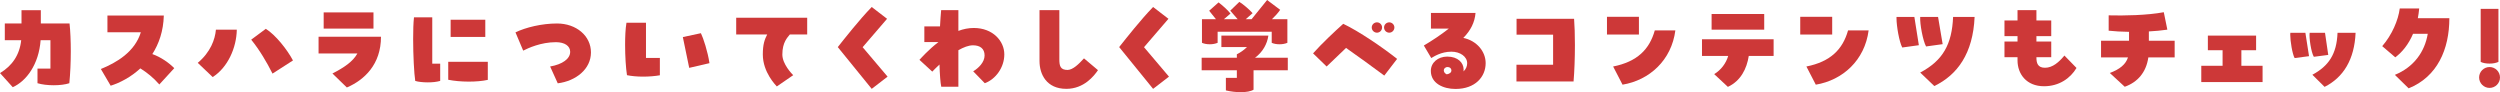
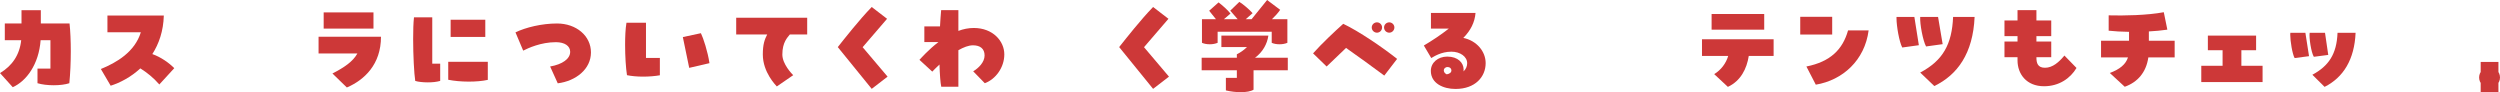
<svg xmlns="http://www.w3.org/2000/svg" id="_レイヤー_2" data-name="レイヤー 2" viewBox="0 0 718.325 26.489">
  <defs>
    <style>
      .cls-1 {
        fill: #cd3838;
      }
    </style>
  </defs>
  <g id="text">
    <g>
      <path class="cls-1" d="M6.18,2.94h5.551v3.81h8.249c.24,2.19.36,5.04.36,7.95,0,3.209-.15,6.51-.42,9.209-2.311.78-6.6.78-9.15,0v-4.2h3.721v-8.16h-2.82c-.51,6.93-4.08,11.76-8.01,13.5l-3.66-4.05c3.51-2.1,5.641-5.22,6.09-9.449H1.381v-4.8h4.799v-3.81Z" />
      <path class="cls-1" d="M50.069,19.589l-4.29,4.68c-1.68-1.95-3.629-3.48-5.459-4.62-2.76,2.55-5.88,4.14-8.52,4.979l-2.82-4.8c4.5-1.83,9.75-4.89,11.489-10.56h-9.6v-4.8h16.2c-.121,4.47-1.41,8.13-3.301,11.07,2.46.87,4.801,2.52,6.3,4.05Z" />
-       <path class="cls-1" d="M56.82,18.06c3.689-3.09,4.979-6.75,5.22-9.54h6c-.09,5.19-2.58,10.86-6.93,13.62l-4.29-4.08ZM78.3,21.149c-1.591-3.18-3.72-6.81-6.12-9.75l4.2-3.12c2.819,1.77,6.119,5.94,7.8,9.09l-5.88,3.78Z" />
      <path class="cls-1" d="M95.521,21.119c3.39-1.74,5.909-3.45,7.17-5.76h-11.159v-4.8h17.938c0,7.98-4.8,12.42-9.81,14.58l-4.14-4.02ZM107.311,8.22h-14.311V3.57h14.311v4.649Z" />
      <path class="cls-1" d="M124.201,4.98v13.32h2.279v4.949c-1.05.3-2.25.42-3.569.42-1.351,0-2.79-.149-3.601-.42-.33-2.1-.6-7.379-.6-12.029,0-2.43.061-4.68.24-6.24h5.25ZM128.791,17.76h11.369v5.189c-3.061.69-7.979.66-11.369-.03v-5.159ZM129.48,5.67h9.96v4.95h-9.96v-4.95Z" />
      <path class="cls-1" d="M158.07,19.109c3.57-.63,5.76-2.22,5.76-4.229,0-1.68-1.59-2.76-4.109-2.76-4.319,0-7.979,1.71-9.39,2.43l-2.22-5.25c2.97-1.44,7.59-2.55,11.939-2.55,5.55,0,9.75,3.57,9.75,8.31,0,4.8-4.32,8.22-9.54,8.88l-2.19-4.83Z" />
      <path class="cls-1" d="M185.611,6.54v10.109h3.989v4.98c-1.35.24-3.09.39-4.83.39-1.68,0-3.359-.15-4.62-.42-.329-2.1-.539-5.43-.539-8.7,0-2.31.09-4.59.39-6.359h5.61ZM198.03,19.5l-1.83-8.85,5.19-1.11c.689,1.38,1.979,5.31,2.459,8.609l-5.819,1.35Z" />
      <path class="cls-1" d="M211.531,9.9v-4.8h20.399v4.8h-4.979c-.66.84-2.16,2.22-2.16,5.76,0,2.79,2.789,5.61,3.119,5.94l-4.709,3.239c-.271-.33-4.02-4.05-4.02-9.179,0-2.91.51-4.32,1.26-5.76h-8.91Z" />
      <path class="cls-1" d="M254.881,5.4l-7.02,8.16,7.169,8.46-4.56,3.51-9.75-12c2.01-2.52,6.12-7.77,9.75-11.52l4.41,3.39Z" />
      <path class="cls-1" d="M288.57,15.63c0,3.75-2.49,7.14-5.609,8.279l-3.33-3.42c1.5-.9,3.27-2.58,3.27-4.56,0-1.95-1.289-2.91-3.33-2.91-1.289,0-2.729.57-4.199,1.41v10.5h-4.92c-.24-1.11-.42-3.42-.51-6.39-1.021.96-1.8,1.74-2.07,2.04l-3.689-3.39c.479-.48,2.55-2.88,5.459-5.1h-4.049v-4.5h4.5c.09-1.56.18-3.15.329-4.68h4.95v5.97c1.41-.54,2.91-.84,4.439-.84,5.46,0,8.76,3.75,8.76,7.59Z" />
-       <path class="cls-1" d="M298.682,17.55V2.91h5.699v14.129c0,1.95.301,3.06,2.4,3.06,1.529-.061,3.18-1.68,4.68-3.33l4.02,3.39c-1.14,1.68-4.05,5.37-9.09,5.37-5.699,0-7.709-4.2-7.709-7.979Z" />
      <path class="cls-1" d="M335.731,5.4l-7.02,8.16,7.169,8.46-4.56,3.51-9.749-12c2.01-2.52,6.119-7.77,9.749-11.52l4.41,3.39Z" />
      <path class="cls-1" d="M370.021,16.59v3.6h-9.84v5.58c-.75.48-2.13.72-3.66.72-1.38,0-2.91-.18-4.29-.51v-3.6h3.15v-2.19h-10.11v-3.6h10.11v-.99c1.079-.54,2.04-1.23,2.909-2.07h-7.35v-3.3h13.5c-.33,2.37-1.62,4.74-3.84,6.36h9.42ZM365.401,9.12h-15.54v3.18c-.659.27-1.379.42-2.25.42-.899,0-1.649-.15-2.249-.42v-6.78h4.02l-1.95-2.43,2.7-2.399c1.11.84,2.67,2.22,3.42,3.21l-1.89,1.62h3.959l-2.129-2.46,2.609-2.52c1.08.66,2.82,2.13,3.81,3.24l-1.979,1.74h1.68l4.47-5.52,3.75,2.82c-.601.899-1.47,1.83-2.37,2.7h4.439v6.78c-.659.27-1.379.42-2.249.42-.9,0-1.65-.15-2.25-.42v-3.18Z" />
      <path class="cls-1" d="M397.742,21.719c-3.03-2.28-8.58-6.27-10.98-7.95l-5.58,5.34-3.899-3.78c2.61-2.91,6.12-6.209,8.67-8.49,4.439,2.1,11.279,6.75,15.479,10.08l-3.689,4.8ZM394.142,7.89c0-.81.69-1.47,1.5-1.47s1.47.66,1.47,1.47c0,.84-.66,1.5-1.47,1.5s-1.5-.66-1.5-1.5ZM397.682,7.89c0-.81.66-1.47,1.5-1.47.779,0,1.47.66,1.47,1.47,0,.84-.69,1.5-1.47,1.5-.84,0-1.5-.66-1.5-1.5Z" />
      <path class="cls-1" d="M426.872,18.149c0,3.87-2.94,7.41-8.67,7.41-3.54,0-7.079-1.62-7.079-5.19,0-2.399,2.069-4.109,4.709-4.109,3.061,0,4.71,1.77,4.71,3.72,0,.12,0,.3-.03.54.75-.69,1.051-1.56,1.051-2.34,0-1.92-2.01-3.33-4.53-3.33-3,0-5.13,1.47-5.79,1.83l-2.129-3.6c2.43-1.44,4.889-3.06,7.169-4.86h-5.13V3.72h12.81c-.21,2.7-1.439,5.1-3.51,7.17,3.87.81,6.42,3.9,6.42,7.26ZM415.683,21.359c.78-.12,1.35-.51,1.35-1.14,0-.54-.45-.96-1.08-.96-.689,0-1.109.479-1.109.93,0,.57.359.93.84,1.17Z" />
-       <path class="cls-1" d="M446.252,9.96h-10.499v-4.56h16.529c.149,1.92.239,4.65.239,7.53,0,3.75-.149,7.74-.39,10.47h-16.409v-4.8h10.529v-8.64Z" />
-       <path class="cls-1" d="M461.733,4.83h9.18v5.1h-9.18v-5.1ZM463.504,19.109c6.93-1.38,10.439-4.92,11.969-10.379h5.91c-1.11,8.58-7.439,14.309-15.18,15.599l-2.699-5.22Z" />
      <path class="cls-1" d="M489.033,16.08v-4.8h20.579v4.8h-7.14c-.57,3.66-2.31,7.169-6,8.879l-3.93-3.66c1.95-1.2,3.36-3.03,4.02-5.22h-7.529ZM506.912,8.52h-15.119v-4.5h15.119v4.5Z" />
      <path class="cls-1" d="M517.264,4.83h9.18v5.1h-9.18v-5.1ZM519.033,19.109c6.931-1.38,10.44-4.92,11.971-10.379h5.909c-1.11,8.58-7.439,14.309-15.18,15.599l-2.7-5.22Z" />
      <path class="cls-1" d="M544.924,4.86h5.13l1.29,8.129-4.77.66c-.87-1.62-1.65-6.18-1.65-8.369v-.42ZM556.863,4.86l1.32,7.829-4.77.66c-.931-1.74-1.801-6.51-1.681-8.489h5.13ZM551.733,20.85c6.569-3.48,9.12-8.16,9.45-15.989h6.18c-.45,10.469-4.92,16.649-11.58,19.859l-4.05-3.87Z" />
      <path class="cls-1" d="M596.644,19.529c-1.771,2.97-5.01,5.25-9.329,5.25-5.07,0-7.62-3.54-7.62-7.41v-.93h-3.75v-4.5h3.75v-1.56h-3.75v-4.5h3.75v-2.97h5.43v2.97h4.26v4.5h-4.26v1.56h4.26v4.5h-4.26v.09c0,1.53.33,2.94,2.46,2.94,2.22,0,4.05-1.65,5.58-3.51l3.479,3.57Z" />
      <path class="cls-1" d="M617.434,11.7h7.409v4.8h-7.56c-.63,4.32-3.09,7.11-6.779,8.43l-4.29-3.96c2.88-1.08,4.56-2.459,5.22-4.47h-7.74v-4.8h8.04v-2.55c-2.159-.03-4.2-.15-5.85-.33v-4.41c4.319.12,11.04,0,15.839-.9l1.021,5.01c-1.68.24-3.479.42-5.31.51v2.67Z" />
      <path class="cls-1" d="M634.385,14.43v-4.2h13.859v4.2h-4.23v4.47h6.09v4.68h-17.609v-4.68h6.12v-4.47h-4.229Z" />
      <path class="cls-1" d="M662.404,9.42l1.051,6.72-4.141.54c-.659-1.14-1.26-4.92-1.26-6.69,0-.24,0-.42.03-.57h4.319ZM668.045,9.42l.93,6.359-4.14.54c-.78-1.26-1.41-5.58-1.2-6.899h4.41ZM664.415,21.479c4.68-2.52,6.989-5.91,7.229-12.06h5.189c-.33,7.68-3.51,12.839-8.909,15.539l-3.51-3.479Z" />
-       <path class="cls-1" d="M703.774,5.22c0,8.97-3.479,16.859-11.699,20.159l-3.96-3.87c5.49-2.25,8.58-6.629,9.449-11.79h-4.229c-1.29,3.03-3.12,5.28-5.1,6.75l-3.75-3.21c2.82-3.27,4.59-7.41,5.04-10.83h5.58c-.09.96-.211,1.89-.391,2.79h9.06Z" />
-       <path class="cls-1" d="M712.325,22.259c0-1.65,1.35-3,3-3,1.649,0,3,1.35,3,3s-1.351,3-3,3c-1.65,0-3-1.35-3-3ZM712.775,17.79V2.55h5.1v15.24c-.78.33-1.561.48-2.55.48-.96,0-1.86-.15-2.55-.48Z" />
+       <path class="cls-1" d="M712.325,22.259c0-1.65,1.35-3,3-3,1.649,0,3,1.35,3,3s-1.351,3-3,3c-1.65,0-3-1.35-3-3ZM712.775,17.79h5.1v15.24c-.78.33-1.561.48-2.55.48-.96,0-1.86-.15-2.55-.48Z" />
    </g>
  </g>
</svg>